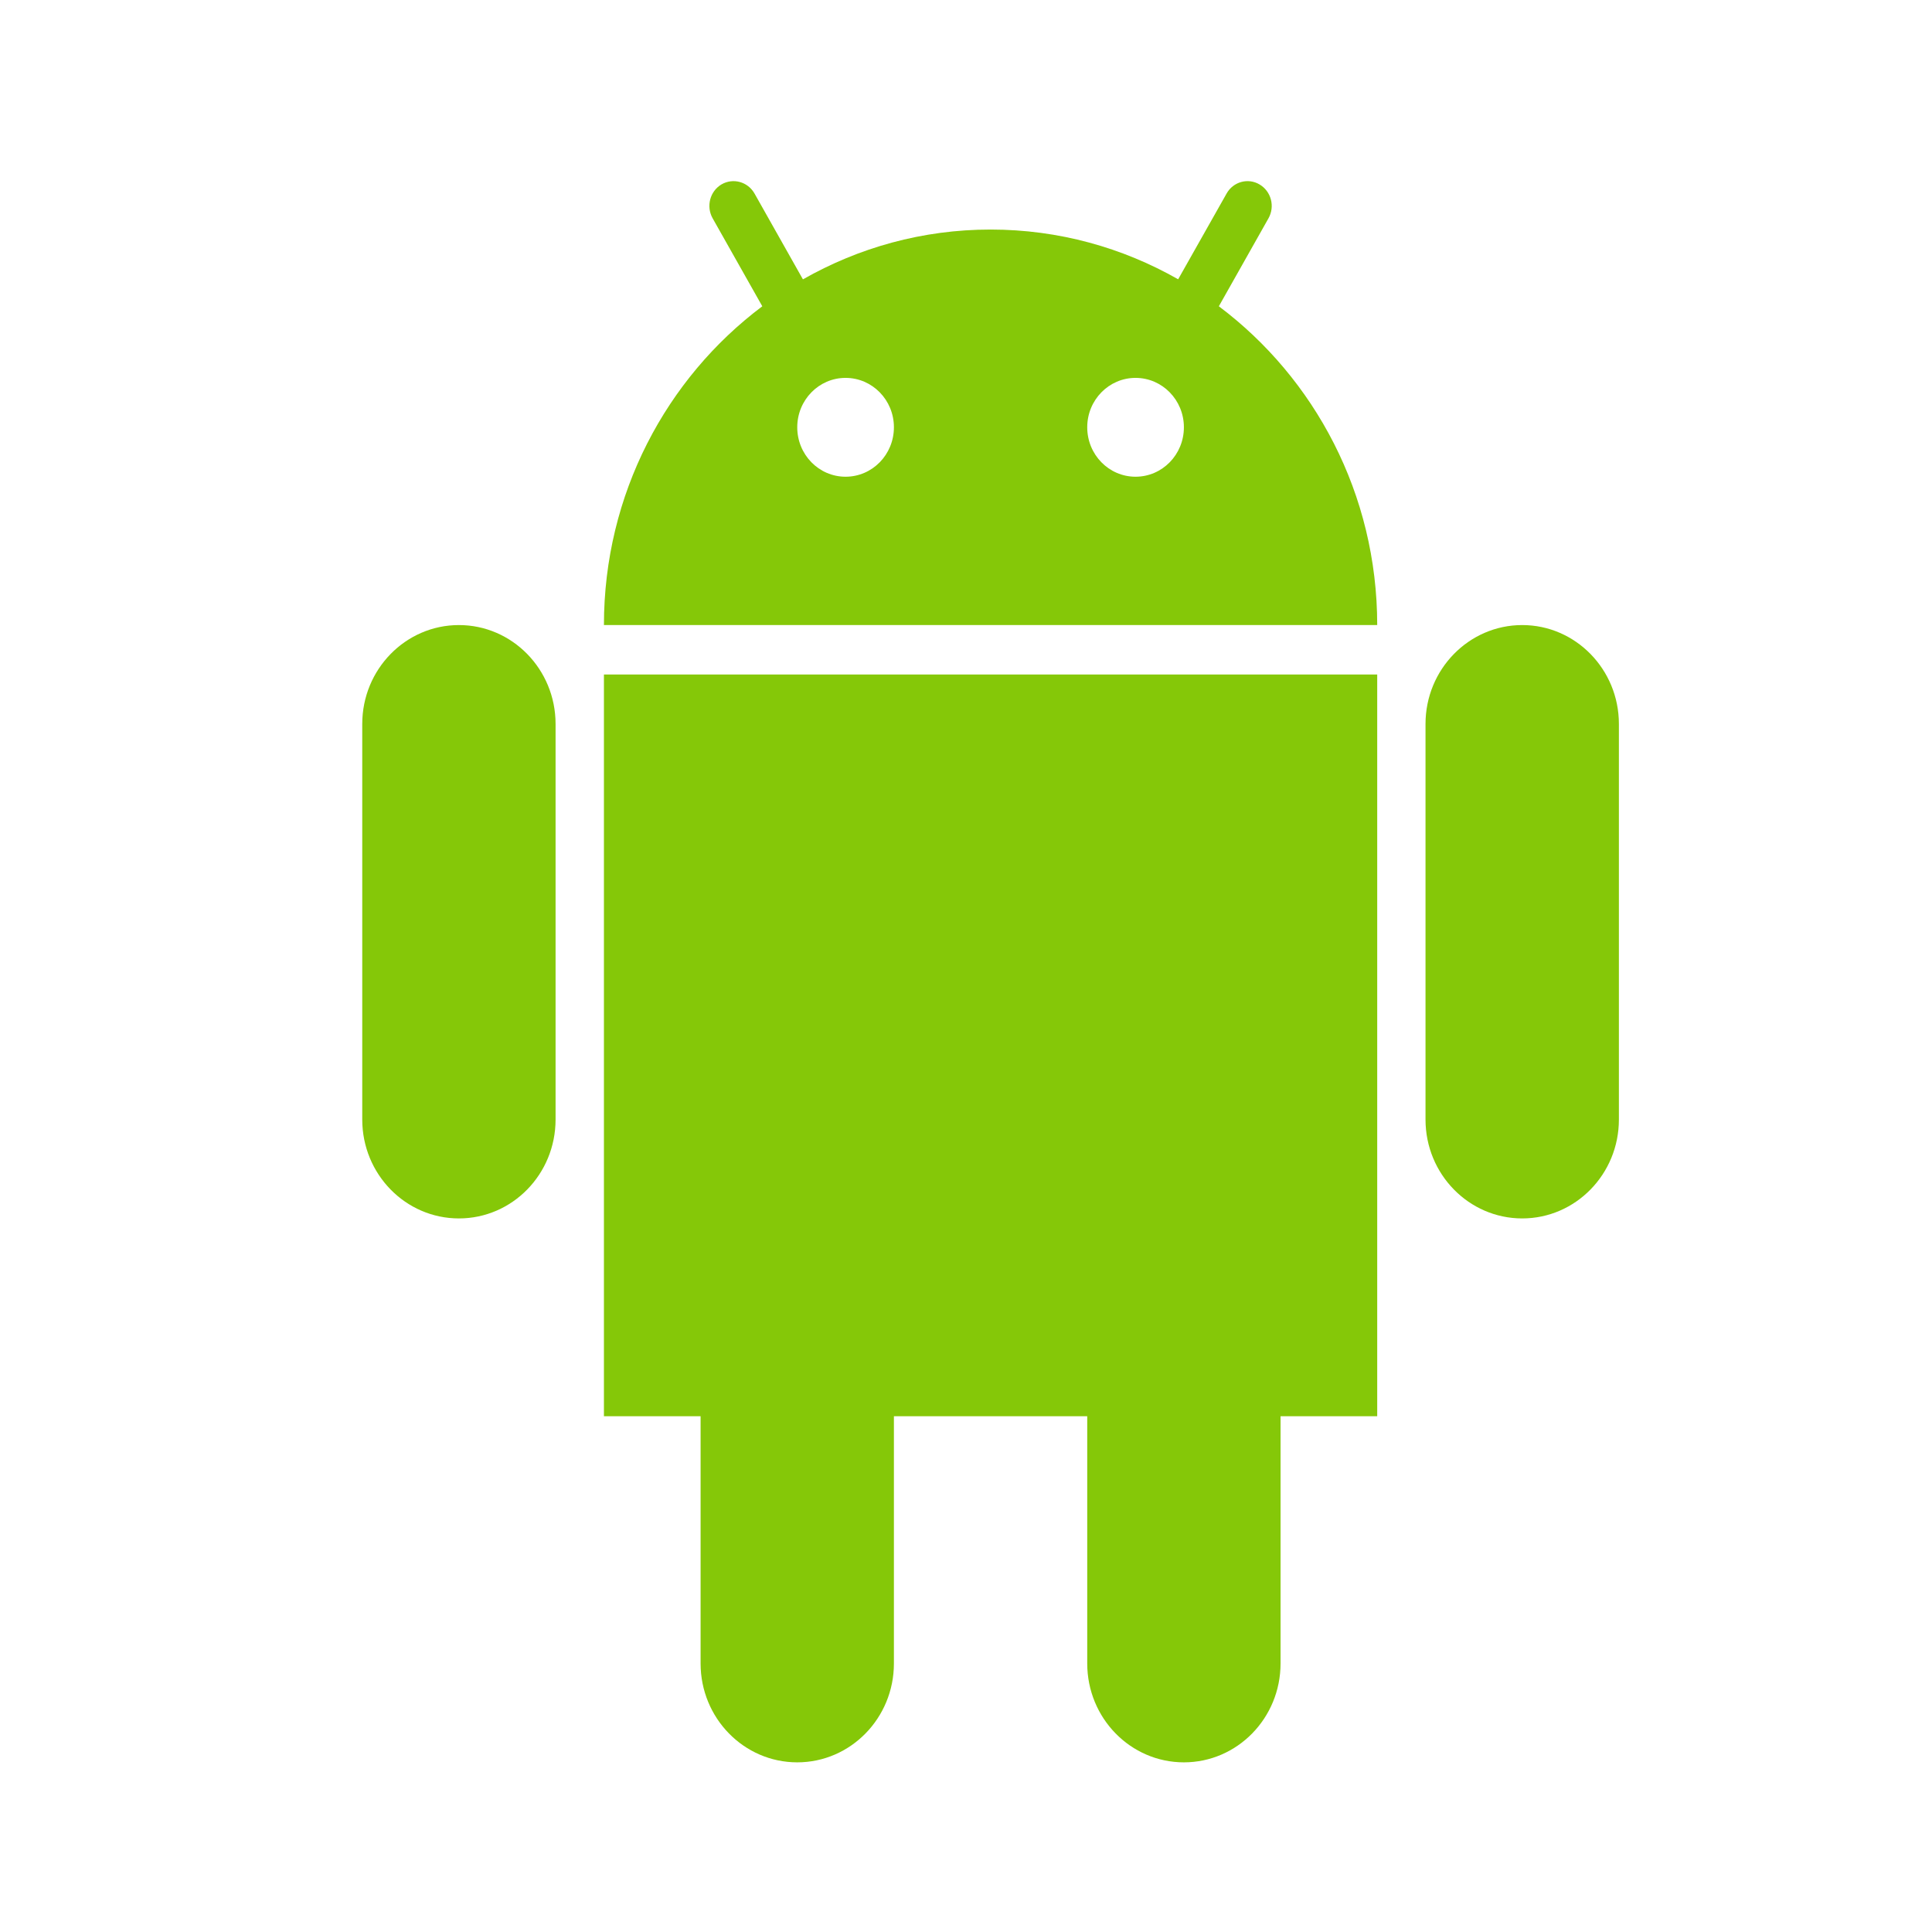
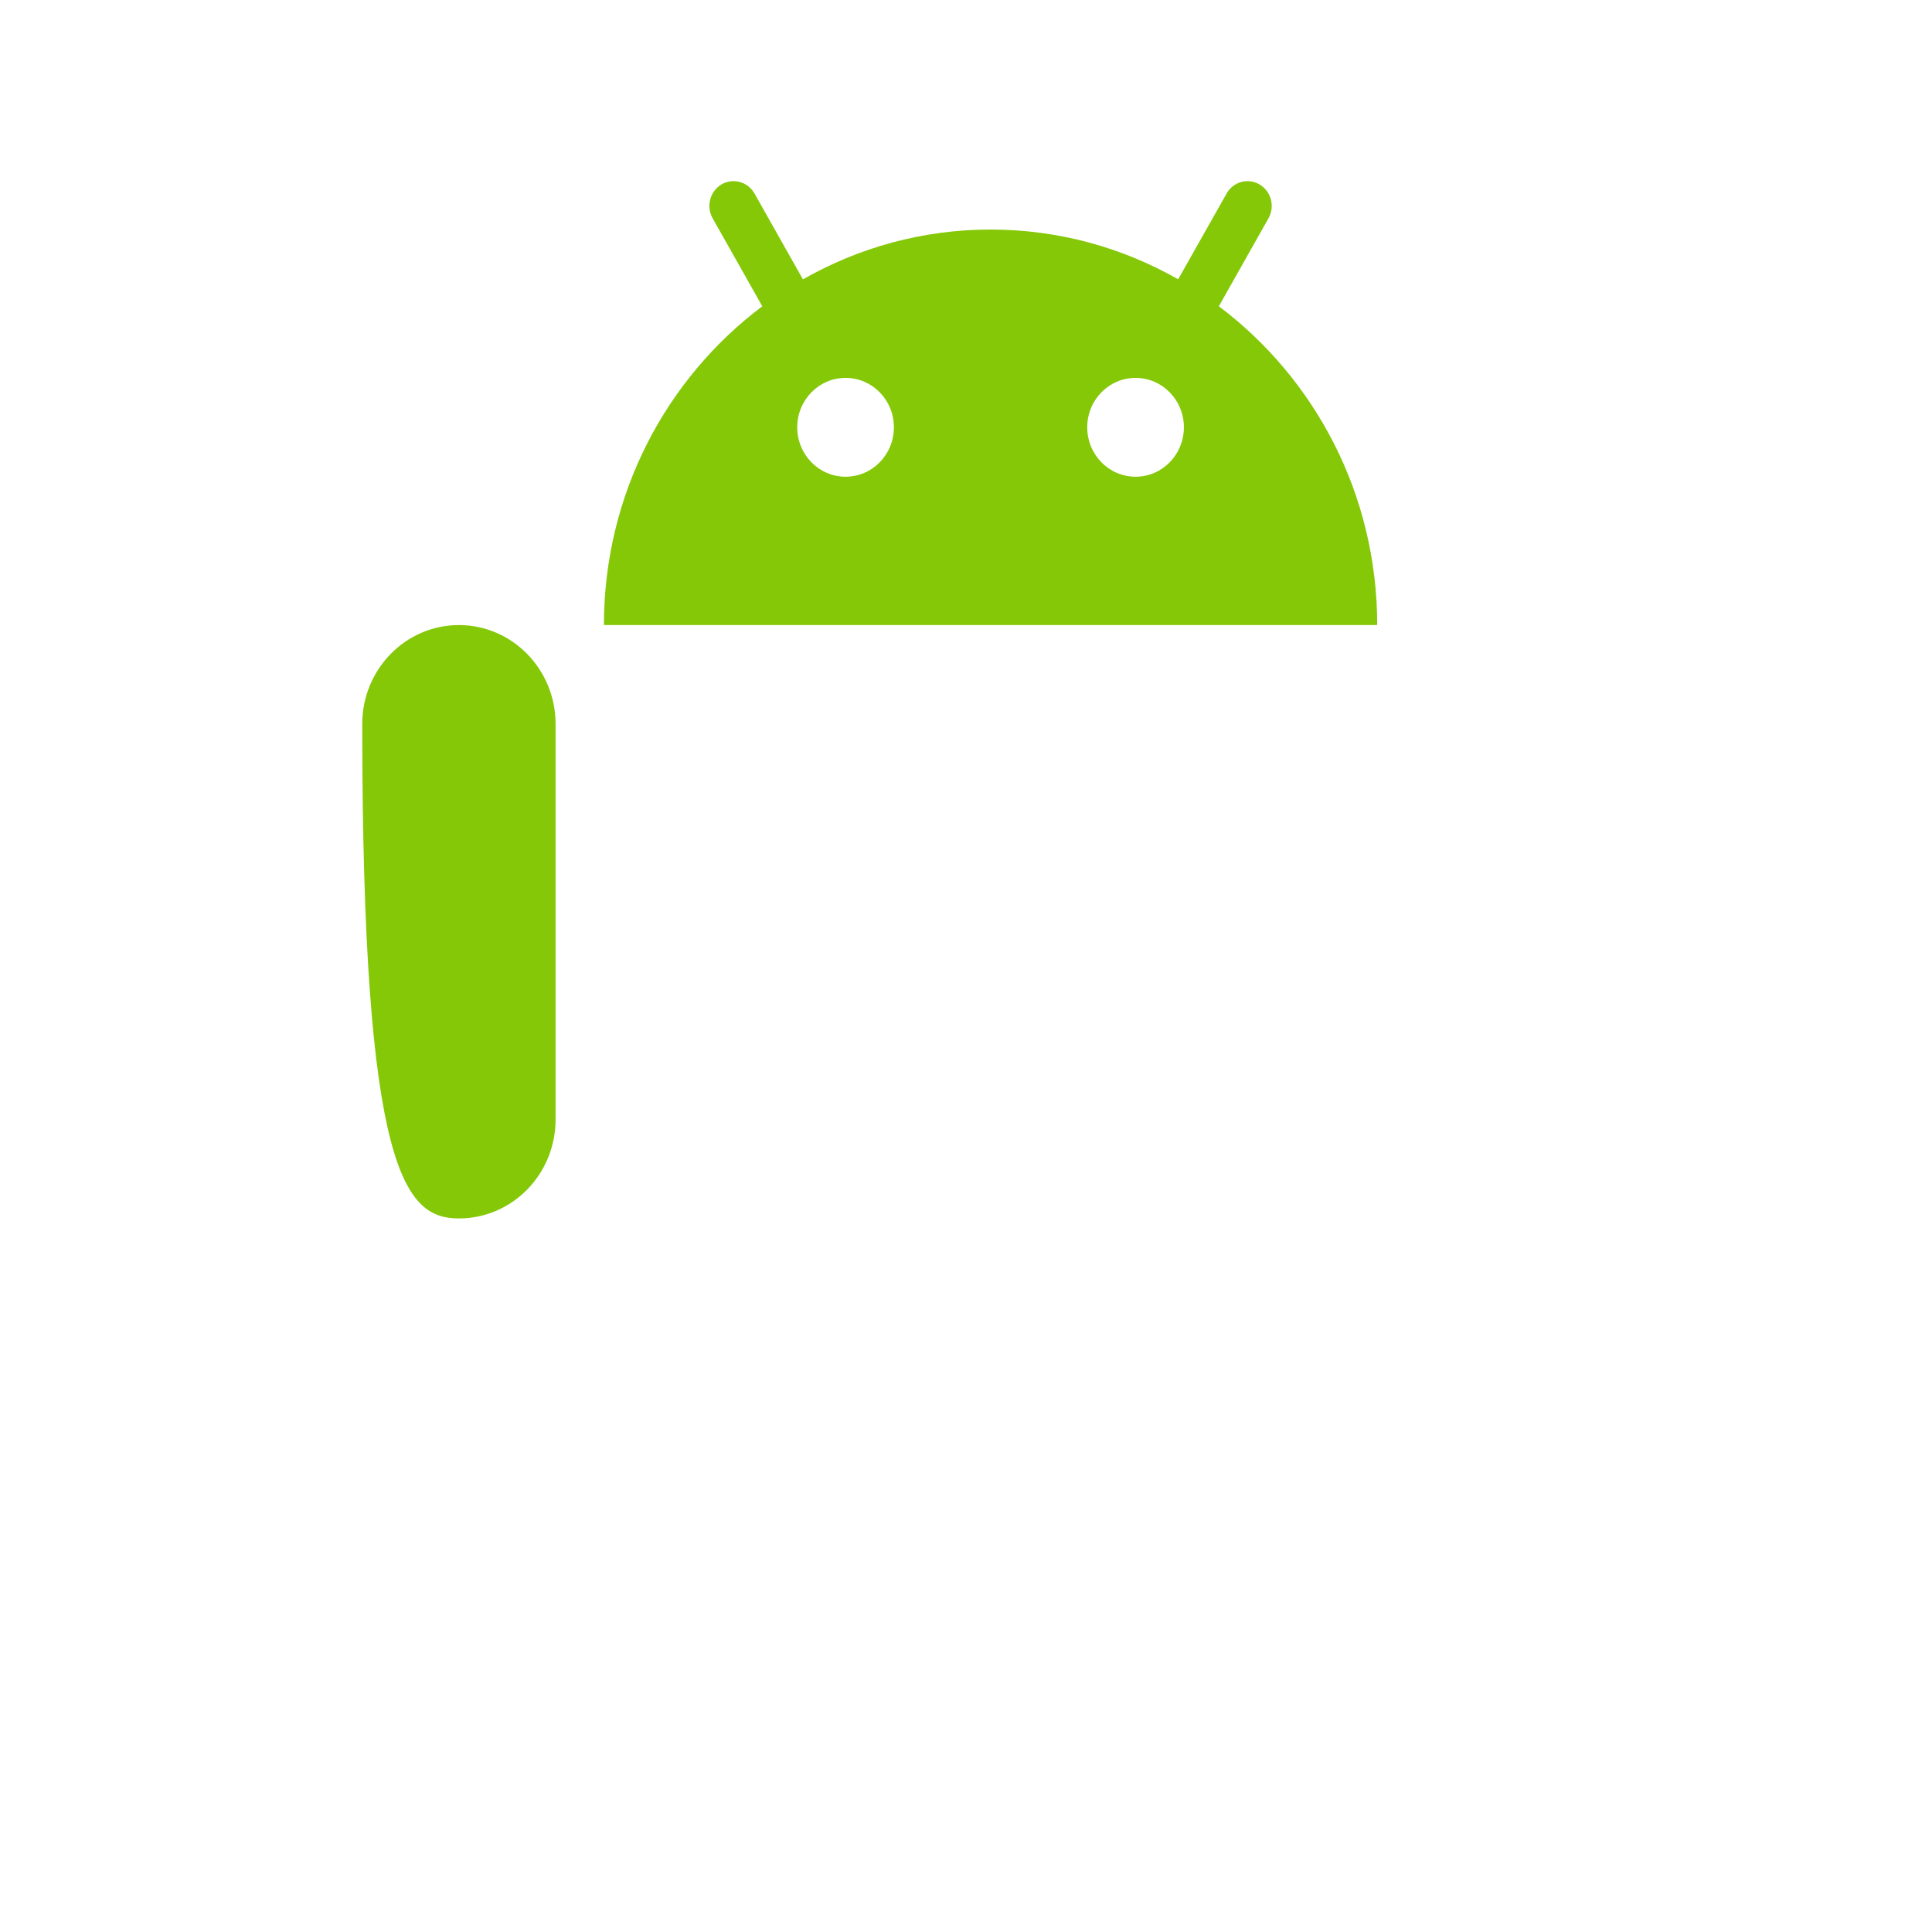
<svg xmlns="http://www.w3.org/2000/svg" width="32px" height="32px" viewBox="0 0 32 32" version="1.1">
  <title>android</title>
  <g id="android" stroke="none" stroke-width="1" fill="none" fill-rule="evenodd">
    <g id="iconfinder_android_317758" transform="translate(6, 3)" fill="#85C808" fill-rule="nonzero">
-       <path d="M1.601,7.353 C0.717,7.353 0,8.087 0,8.991 L0,15.543 C0,16.448 0.717,17.181 1.601,17.181 C2.485,17.181 3.202,16.448 3.202,15.543 L3.202,8.991 C3.202,8.087 2.485,7.353 1.601,7.353 Z" id="Path" />
-       <path d="M19.213,7.353 C18.329,7.353 17.611,8.087 17.611,8.991 L17.611,15.543 C17.611,16.448 18.329,17.181 19.213,17.181 C20.096,17.181 20.814,16.448 20.814,15.543 L20.814,8.991 C20.814,8.087 20.096,7.353 19.213,7.353 Z" id="Path" />
-       <path d="M4.003,20.457 L5.604,20.457 L5.604,24.552 C5.604,25.457 6.321,26.19 7.205,26.19 C8.088,26.19 8.806,25.457 8.806,24.552 L8.806,20.457 L12.008,20.457 L12.008,24.552 C12.008,25.457 12.725,26.19 13.609,26.19 C14.493,26.19 15.21,25.457 15.21,24.552 L15.21,20.457 L16.811,20.457 L16.811,8.172 L4.003,8.172 L4.003,20.457 Z" id="Path" />
+       <path d="M1.601,7.353 C0.717,7.353 0,8.087 0,8.991 C0,16.448 0.717,17.181 1.601,17.181 C2.485,17.181 3.202,16.448 3.202,15.543 L3.202,8.991 C3.202,8.087 2.485,7.353 1.601,7.353 Z" id="Path" />
      <path d="M14.188,2.073 L15.01,0.616 C15.121,0.419 15.055,0.169 14.862,0.055 C14.672,-0.058 14.426,0.009 14.316,0.206 L13.514,1.626 C12.594,1.102 11.536,0.802 10.407,0.802 C9.279,0.802 8.221,1.102 7.299,1.627 L6.497,0.205 C6.386,0.01 6.142,-0.058 5.949,0.055 C5.759,0.168 5.693,0.418 5.803,0.615 L6.626,2.073 C5.038,3.265 4.003,5.183 4.003,7.353 L16.811,7.353 C16.811,5.183 15.775,3.265 14.188,2.073 Z M8.005,4.896 C7.563,4.896 7.205,4.53 7.205,4.077 C7.205,3.625 7.563,3.259 8.005,3.259 C8.448,3.259 8.806,3.625 8.806,4.077 C8.806,4.53 8.448,4.896 8.005,4.896 Z M12.808,4.896 C12.366,4.896 12.008,4.53 12.008,4.077 C12.008,3.625 12.366,3.259 12.808,3.259 C13.251,3.259 13.609,3.625 13.609,4.077 C13.609,4.53 13.251,4.896 12.808,4.896 Z" id="Shape" />
    </g>
  </g>
</svg>